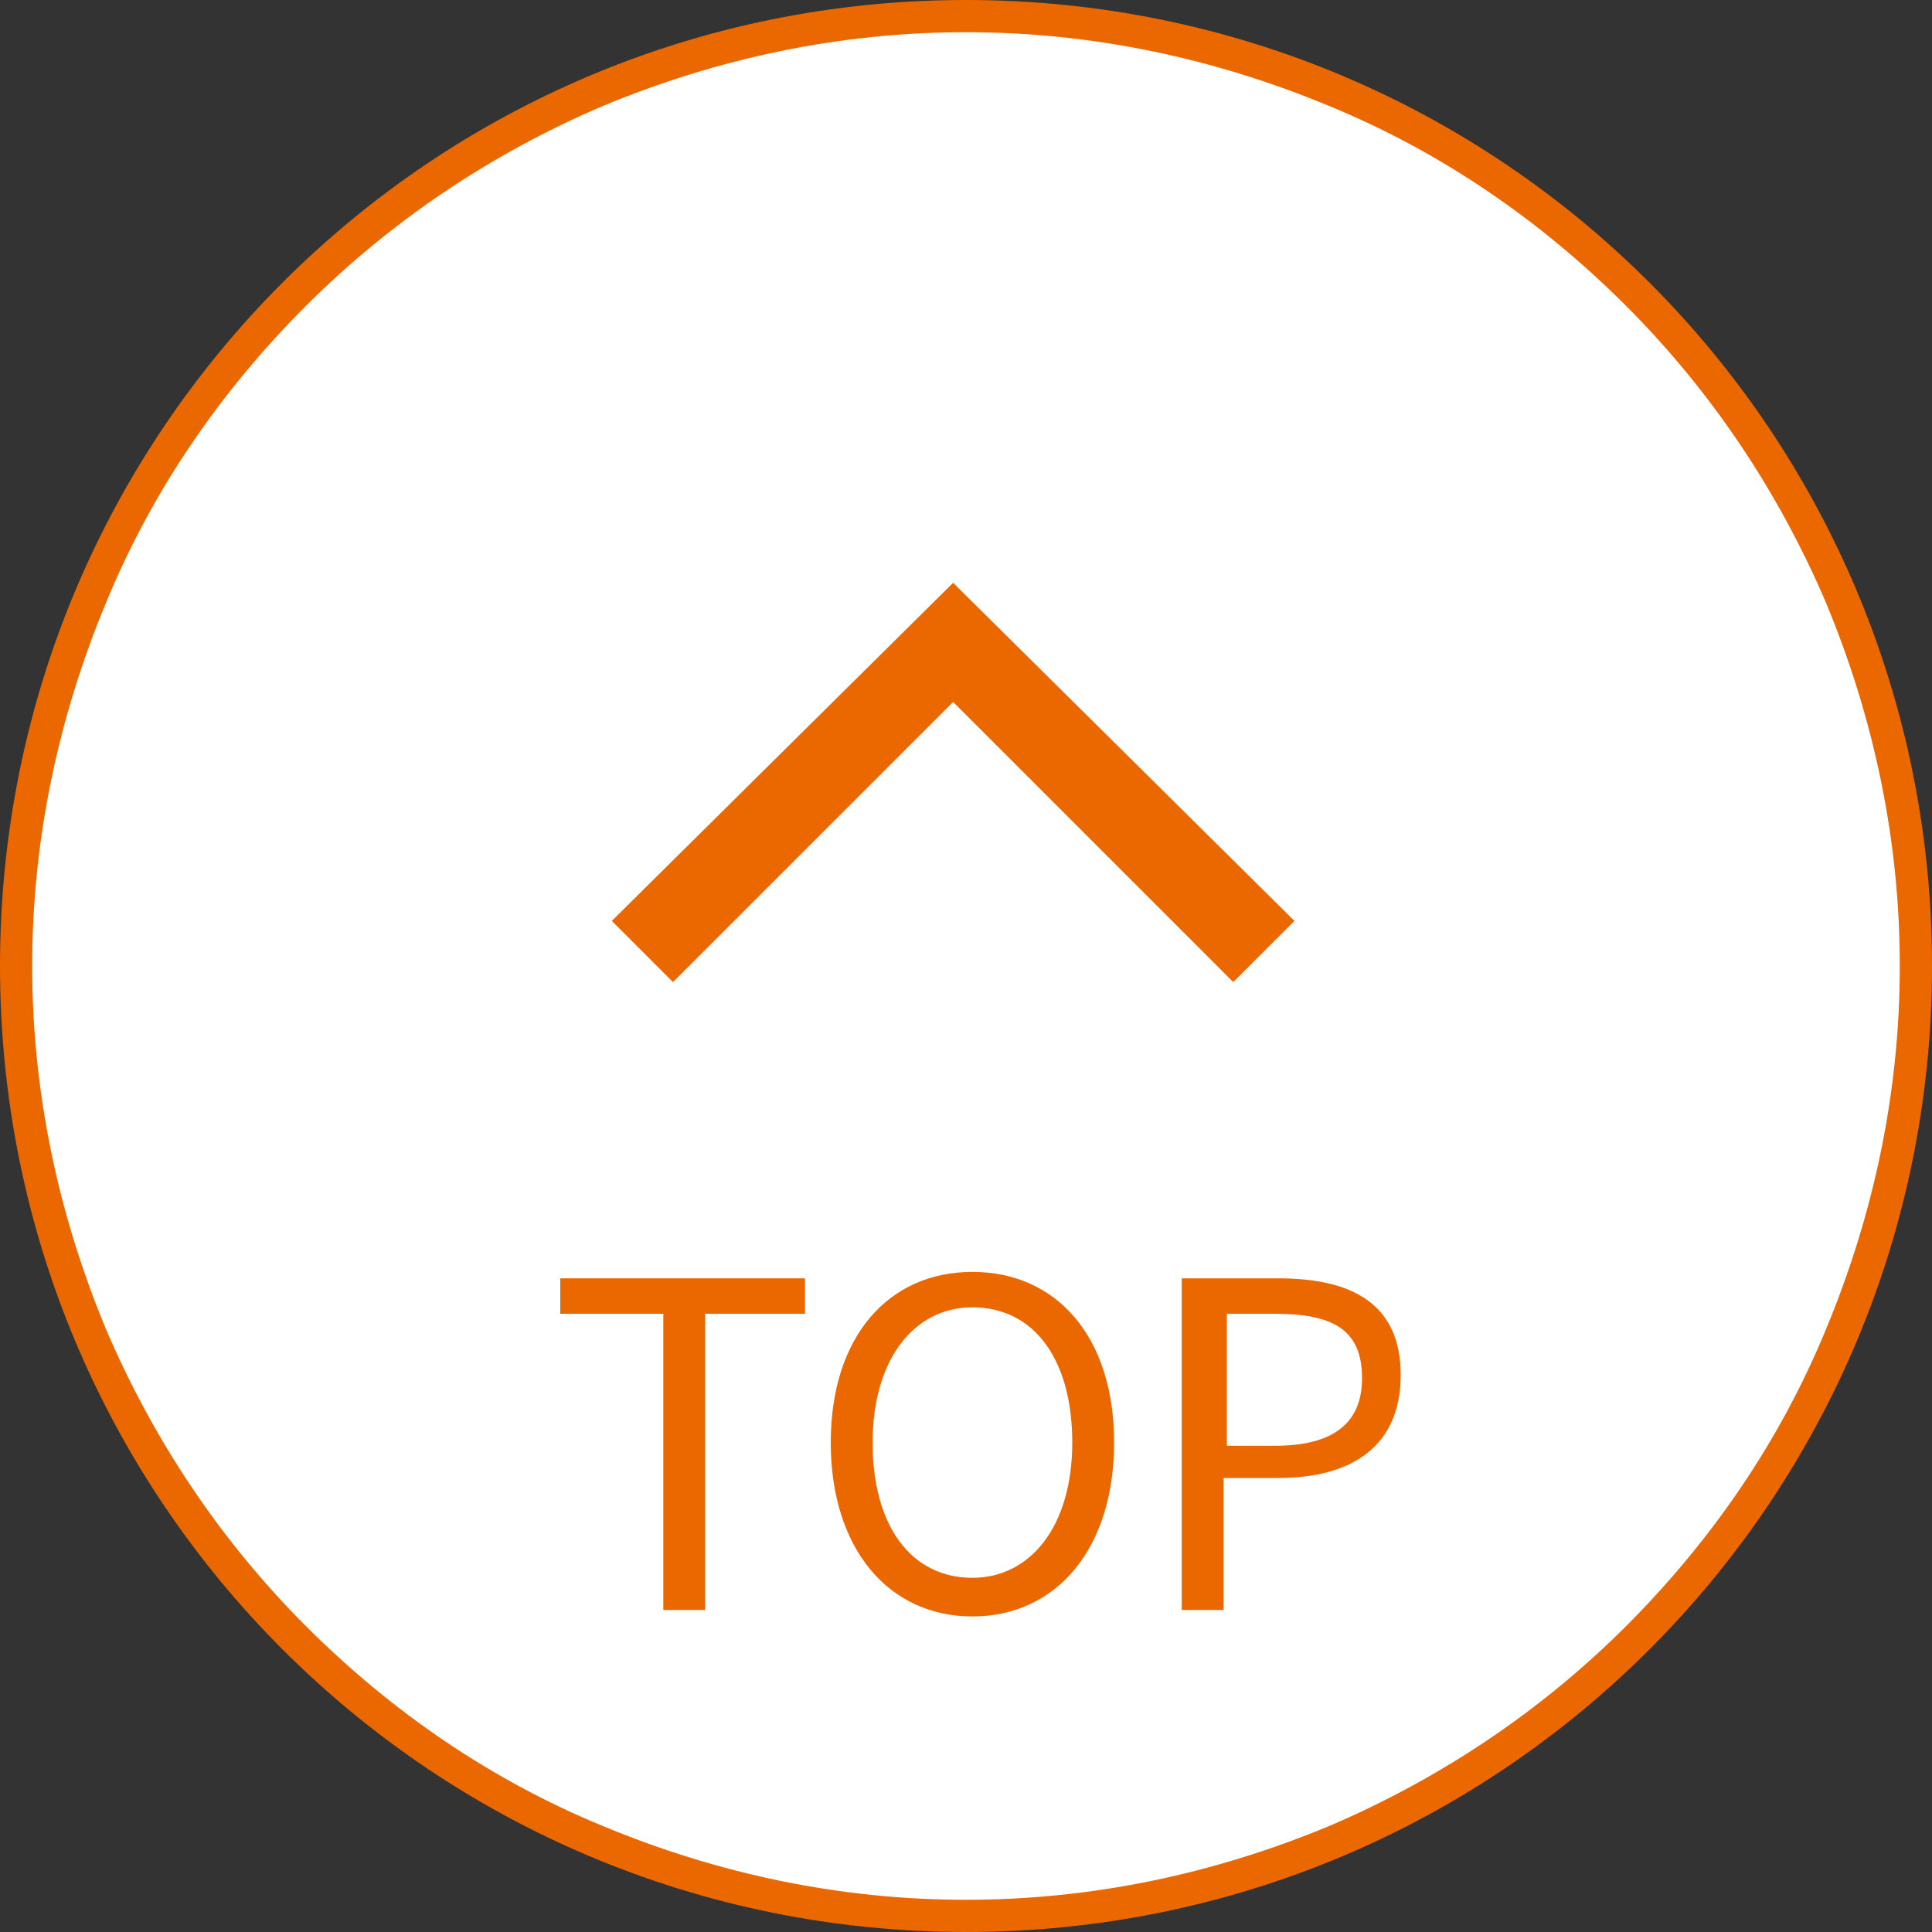
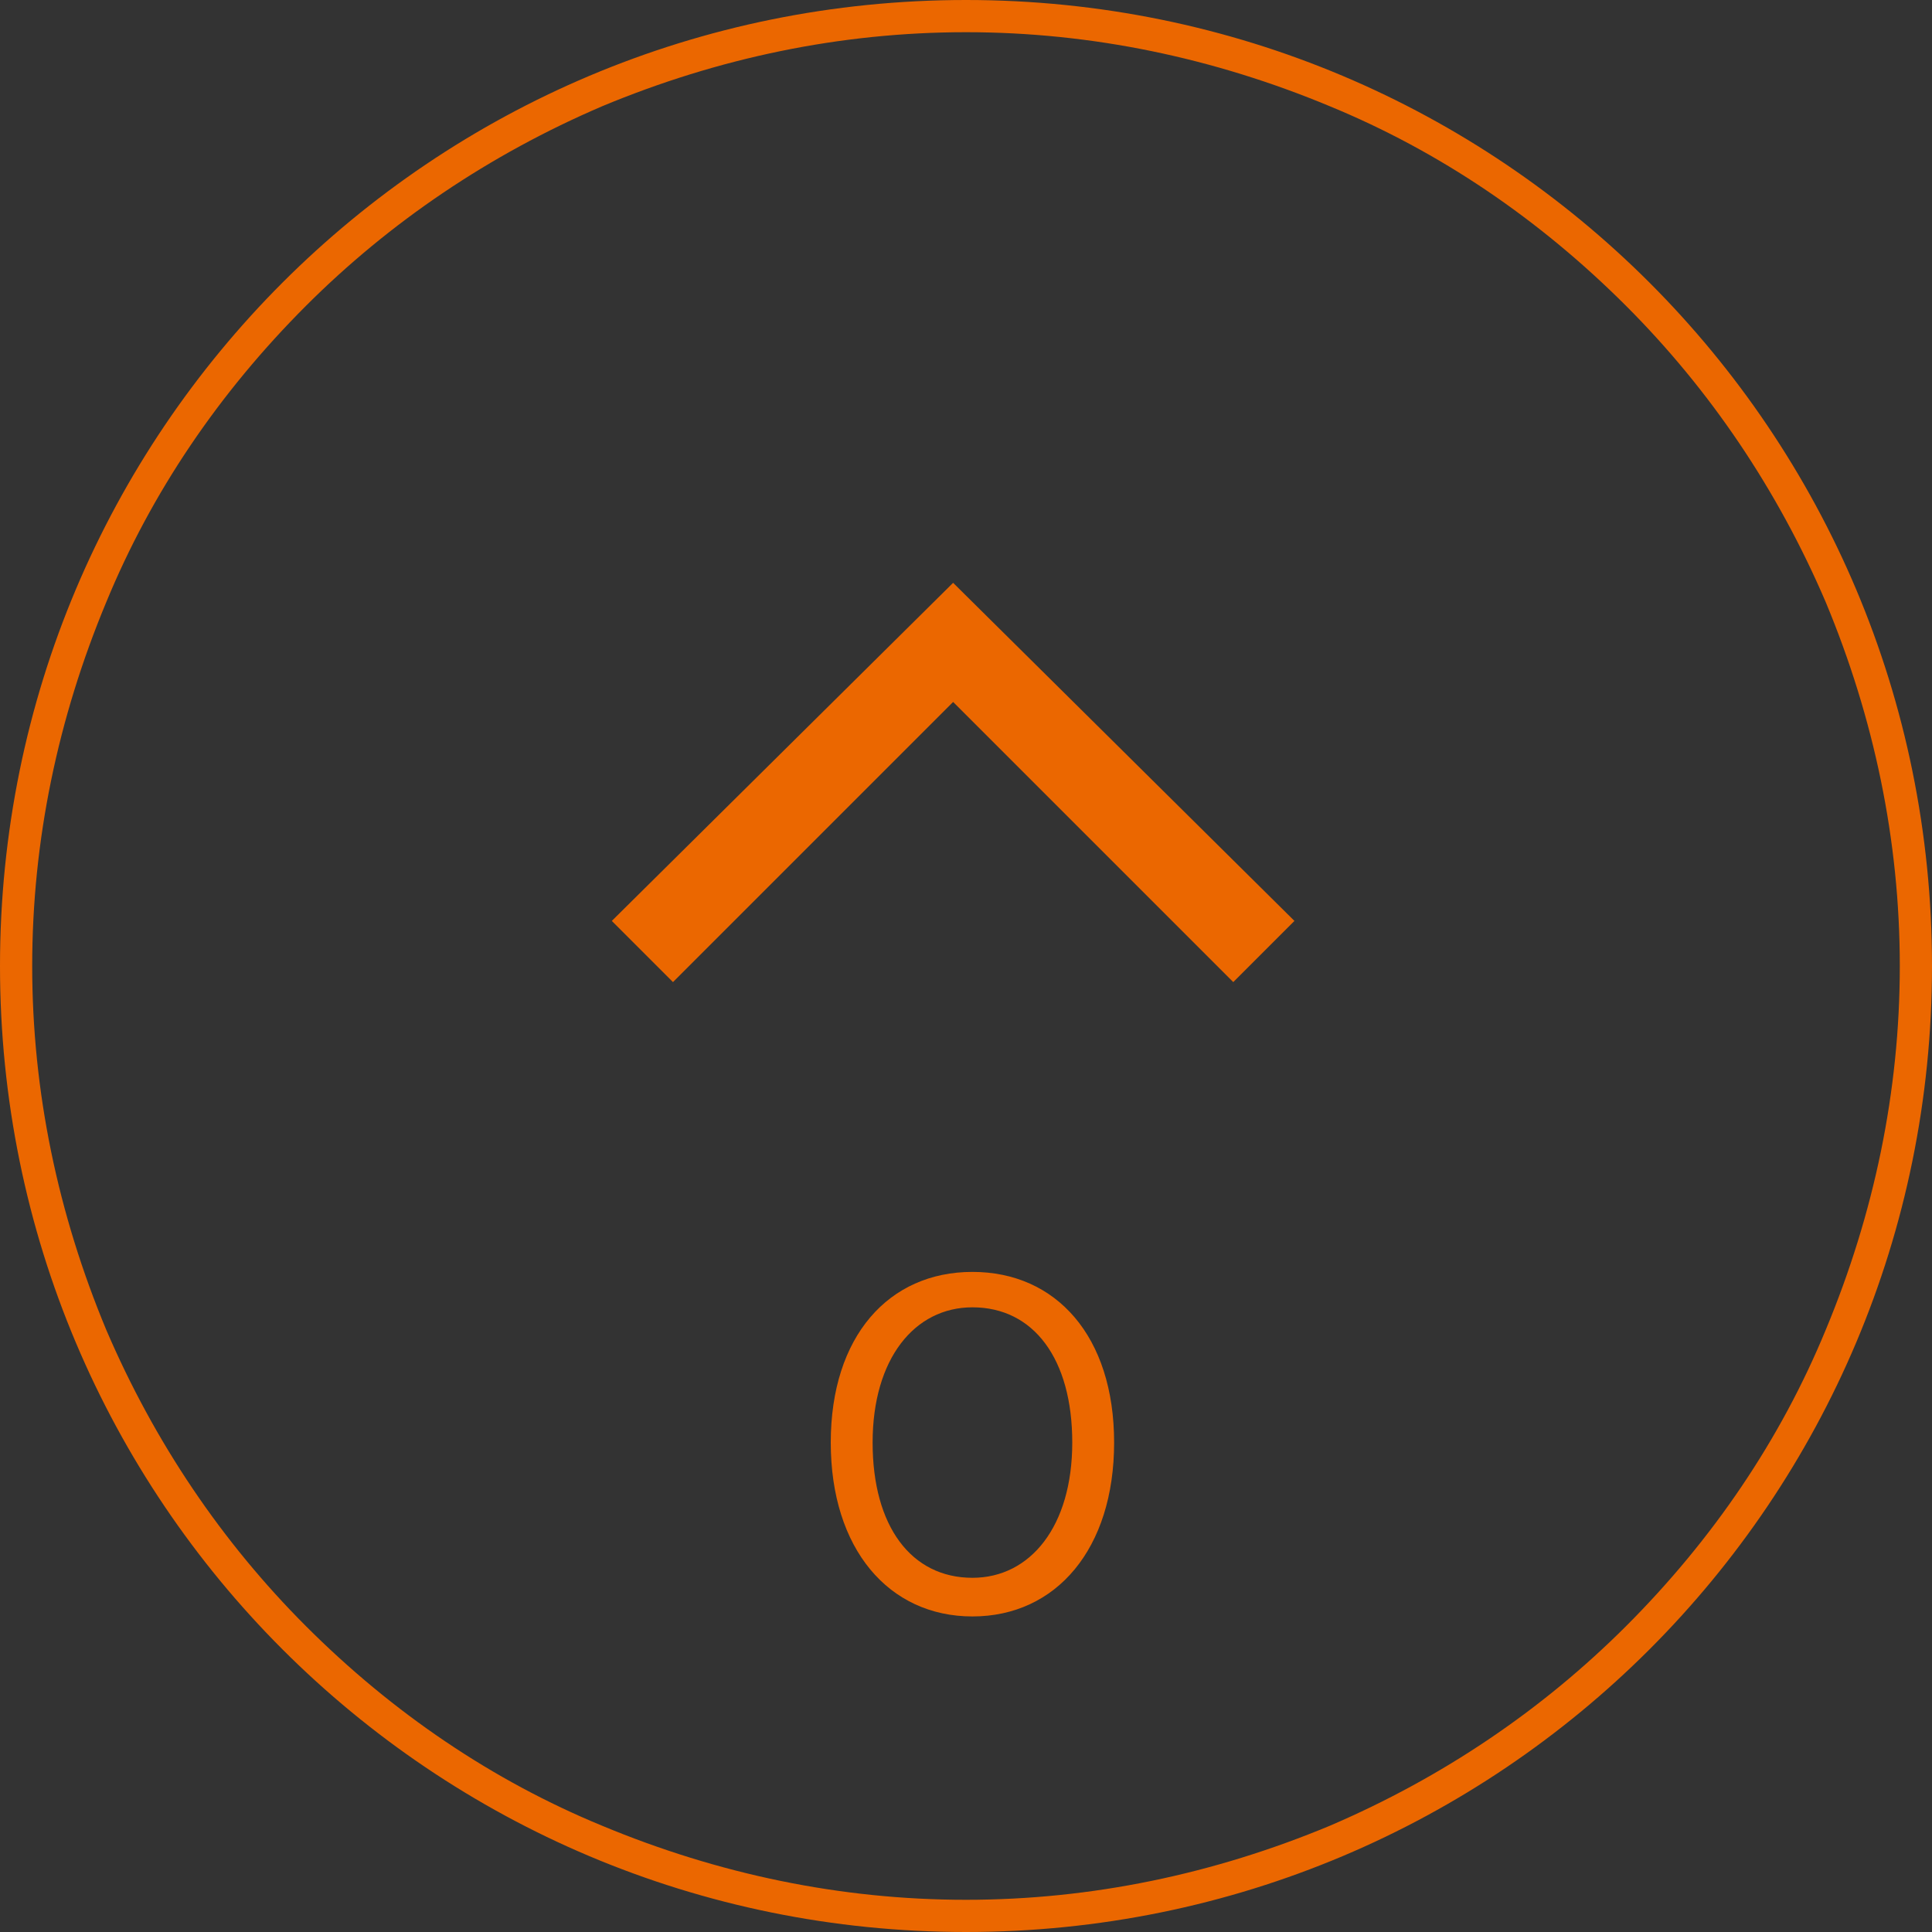
<svg xmlns="http://www.w3.org/2000/svg" version="1.1" id="btn_pagetop" x="0px" y="0px" width="60px" height="60px" viewBox="0 0 60 60" style="enable-background:new 0 0 60 60;" xml:space="preserve">
  <rect x="0" y="0" width="60" height="60" fill="#333333" stroke="none" />
  <style type="text/css">
	.st0{fill:#FFFFFF;}
	.st1{fill:#EB6700;}
	.st2{enable-background:new    ;}
</style>
  <g id="パス_3098">
-     <path class="st0" d="M30,59.5c-4,0-7.8-0.8-11.5-2.3c-3.5-1.5-6.7-3.6-9.4-6.3c-2.7-2.7-4.8-5.9-6.3-9.4C1.3,37.8,0.5,34,0.5,30   s0.8-7.8,2.3-11.5c1.5-3.5,3.6-6.7,6.3-9.4s5.9-4.8,9.4-6.3C22.2,1.3,26,0.5,30,0.5s7.8,0.8,11.5,2.3c3.5,1.5,6.7,3.6,9.4,6.3   c2.7,2.7,4.8,5.9,6.3,9.4c1.5,3.6,2.3,7.5,2.3,11.5s-0.8,7.8-2.3,11.5c-1.5,3.5-3.6,6.7-6.3,9.4c-2.7,2.7-5.9,4.8-9.4,6.3   C37.8,58.7,34,59.5,30,59.5z" />
    <path class="st1" d="M30,1c-3.9,0-7.7,0.8-11.3,2.3c-3.5,1.5-6.6,3.6-9.2,6.2c-2.7,2.7-4.8,5.8-6.2,9.2C1.8,22.3,1,26.1,1,30   s0.8,7.7,2.3,11.3c1.5,3.5,3.6,6.6,6.2,9.2c2.7,2.7,5.8,4.8,9.2,6.2C22.3,58.2,26.1,59,30,59s7.7-0.8,11.3-2.3   c3.5-1.5,6.6-3.6,9.2-6.2c2.7-2.7,4.8-5.8,6.2-9.2C58.2,37.7,59,33.9,59,30s-0.8-7.7-2.3-11.3c-1.5-3.5-3.6-6.6-6.2-9.2   c-2.7-2.7-5.8-4.8-9.2-6.2C37.7,1.8,33.9,1,30,1 M30,0c16.6,0,30,13.4,30,30S46.6,60,30,60S0,46.6,0,30S13.4,0,30,0z" />
  </g>
  <path id="パス_3097" class="st1" d="M20.9,30.5l8.7-8.7l8.7,8.7l1.9-1.9L29.6,18.1L19,28.6L20.9,30.5z" />
  <g class="st2">
-     <path class="st1" d="M20.5,40.8h-3.1v-1.1H25v1.1h-3.1V50h-1.3V40.8z" />
    <path class="st1" d="M25.8,44.8c0-3.3,1.8-5.3,4.4-5.3c2.6,0,4.4,2,4.4,5.3s-1.8,5.4-4.4,5.4C27.6,50.2,25.8,48.1,25.8,44.8z    M33.3,44.8c0-2.6-1.2-4.2-3.1-4.2c-1.8,0-3.1,1.6-3.1,4.2c0,2.6,1.2,4.2,3.1,4.2C32,49,33.3,47.4,33.3,44.8z" />
-     <path class="st1" d="M36.8,39.7h2.9c2.3,0,3.8,0.8,3.8,3c0,2.2-1.5,3.2-3.8,3.2h-1.7V50h-1.3V39.7z M39.6,44.9   c1.8,0,2.7-0.7,2.7-2.1c0-1.5-0.9-2-2.7-2h-1.5v4.1H39.6z" />
  </g>
</svg>